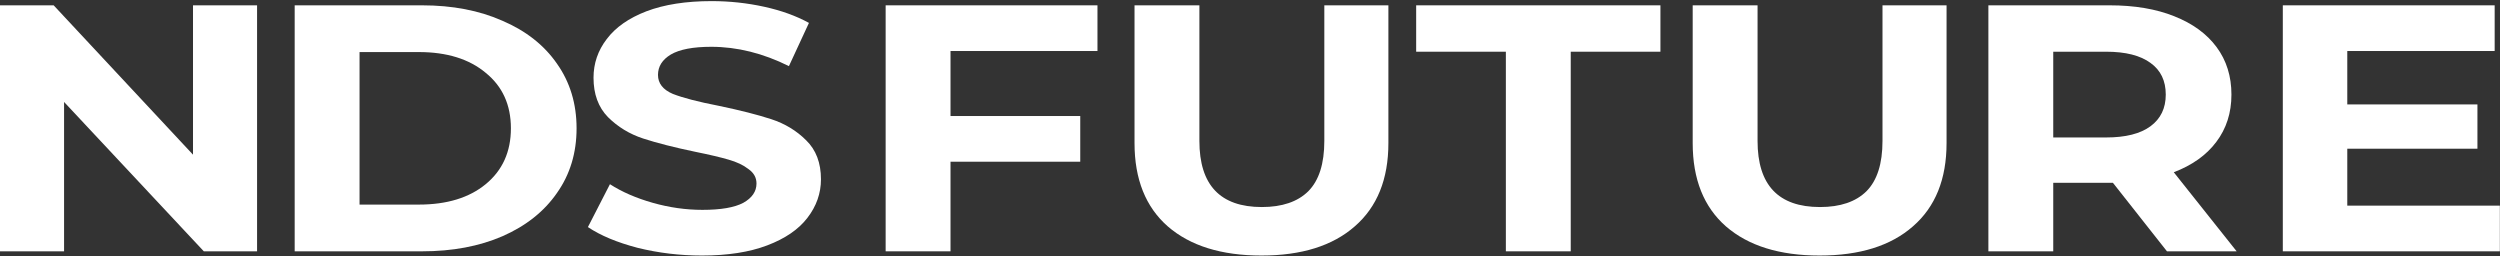
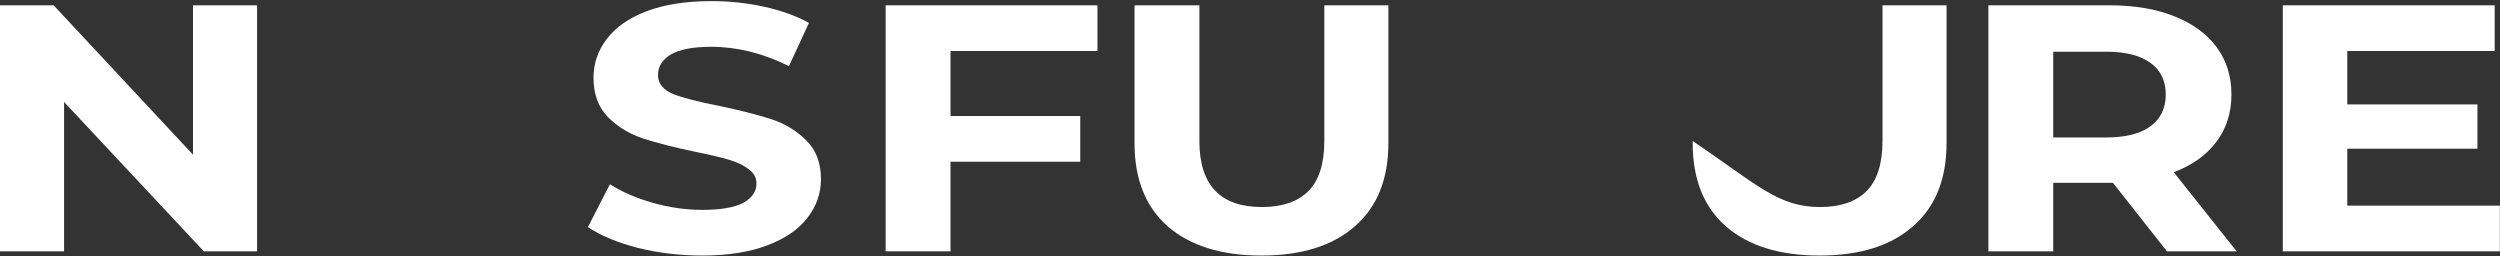
<svg xmlns="http://www.w3.org/2000/svg" width="1161" height="119" viewBox="0 0 1161 119" fill="none">
  <rect x="0" y="0" width="1161" height="119" fill="#333333" stroke="none" />
  <path d="M1160.93 95.498V116.715H1060.14V2.473H1158.52V23.689H1090.08V48.496H1150.52V69.059H1090.08V95.498H1160.93Z" fill="white" />
  <path d="M1006.34 116.715L981.236 84.89H979.748H953.528V116.715H923.403V2.473H979.748C991.278 2.473 1001.26 4.159 1009.69 7.532C1018.24 10.905 1024.81 15.692 1029.4 21.894C1033.99 28.096 1036.28 35.44 1036.28 43.926C1036.28 52.413 1033.92 59.757 1029.21 65.959C1024.63 72.052 1018.06 76.73 1009.5 79.994L1038.7 116.715H1006.34ZM1005.78 43.926C1005.78 37.507 1003.43 32.611 998.716 29.238C994.005 25.756 987.125 24.015 978.075 24.015H953.528V63.837H978.075C987.125 63.837 994.005 62.096 998.716 58.614C1003.43 55.133 1005.78 50.237 1005.78 43.926Z" fill="white" />
-   <path d="M845.033 118.673C826.438 118.673 811.933 114.158 801.519 105.127C791.23 96.097 786.085 83.204 786.085 66.448V2.473H816.21V65.469C816.21 85.924 825.88 96.151 845.219 96.151C854.641 96.151 861.831 93.703 866.79 88.807C871.749 83.802 874.229 76.023 874.229 65.469V2.473H903.982V66.448C903.982 83.204 898.775 96.097 888.361 105.127C878.072 114.158 863.629 118.673 845.033 118.673Z" fill="white" />
-   <path d="M699.323 24.015H657.669V2.473H771.103V24.015H729.448V116.715H699.323V24.015Z" fill="white" />
+   <path d="M845.033 118.673C826.438 118.673 811.933 114.158 801.519 105.127C791.23 96.097 786.085 83.204 786.085 66.448V2.473V65.469C816.21 85.924 825.88 96.151 845.219 96.151C854.641 96.151 861.831 93.703 866.79 88.807C871.749 83.802 874.229 76.023 874.229 65.469V2.473H903.982V66.448C903.982 83.204 898.775 96.097 888.361 105.127C878.072 114.158 863.629 118.673 845.033 118.673Z" fill="white" />
  <path d="M585.821 118.673C567.226 118.673 552.721 114.158 542.307 105.127C532.018 96.097 526.873 83.204 526.873 66.448V2.473H556.998V65.469C556.998 85.924 566.668 96.151 586.007 96.151C595.429 96.151 602.619 93.703 607.578 88.807C612.537 83.802 615.017 76.023 615.017 65.469V2.473H644.77V66.448C644.77 83.204 639.563 96.097 629.149 105.127C618.86 114.158 604.417 118.673 585.821 118.673Z" fill="white" />
  <path d="M441.418 23.689V53.882H501.668V75.098H441.418V116.715H411.293V2.473H509.664V23.689H441.418Z" fill="white" />
  <path d="M326.025 118.675C315.735 118.675 305.756 117.478 296.086 115.084C286.54 112.582 278.854 109.372 273.027 105.455L283.255 85.544C288.834 89.135 295.466 92.018 303.152 94.194C310.839 96.37 318.525 97.458 326.211 97.458C334.765 97.458 341.088 96.37 345.179 94.194C349.27 91.909 351.315 88.917 351.315 85.218C351.315 82.498 350.076 80.267 347.596 78.527C345.241 76.677 342.141 75.208 338.298 74.12C334.579 73.032 329.496 71.835 323.05 70.53C313.132 68.463 305.012 66.395 298.689 64.328C292.367 62.261 286.912 58.942 282.325 54.373C277.862 49.803 275.631 43.71 275.631 36.094C275.631 29.457 277.676 23.473 281.767 18.142C285.858 12.701 291.995 8.404 300.177 5.249C308.483 2.093 318.587 0.516 330.488 0.516C338.794 0.516 346.914 1.386 354.848 3.127C362.783 4.868 369.725 7.37 375.676 10.634L366.378 30.708C354.353 24.724 342.327 21.732 330.302 21.732C321.872 21.732 315.611 22.929 311.52 25.323C307.553 27.716 305.57 30.871 305.57 34.788C305.57 38.705 307.863 41.643 312.45 43.601C317.161 45.451 324.289 47.3 333.835 49.15C343.753 51.217 351.873 53.285 358.196 55.352C364.518 57.419 369.911 60.683 374.374 65.144C378.961 69.605 381.254 75.643 381.254 83.26C381.254 89.788 379.147 95.772 374.932 101.212C370.841 106.543 364.642 110.787 356.336 113.942C348.03 117.097 337.926 118.675 326.025 118.675Z" fill="white" />
-   <path d="M136.848 2.473H195.982C210.115 2.473 222.574 4.866 233.359 9.654C244.269 14.332 252.699 20.969 258.649 29.564C264.724 38.16 267.761 48.169 267.761 59.594C267.761 71.018 264.724 81.028 258.649 89.623C252.699 98.219 244.269 104.91 233.359 109.697C222.574 114.376 210.115 116.715 195.982 116.715H136.848V2.473ZM194.494 95.009C207.511 95.009 217.863 91.853 225.549 85.543C233.359 79.124 237.264 70.474 237.264 59.594C237.264 48.714 233.359 40.118 225.549 33.808C217.863 27.388 207.511 24.179 194.494 24.179H166.973V95.009H194.494Z" fill="white" />
  <path d="M119.384 2.473V116.715H94.652L29.753 47.353V116.715H0V2.473H24.918L89.631 71.834V2.473H119.384Z" fill="white" />
</svg>